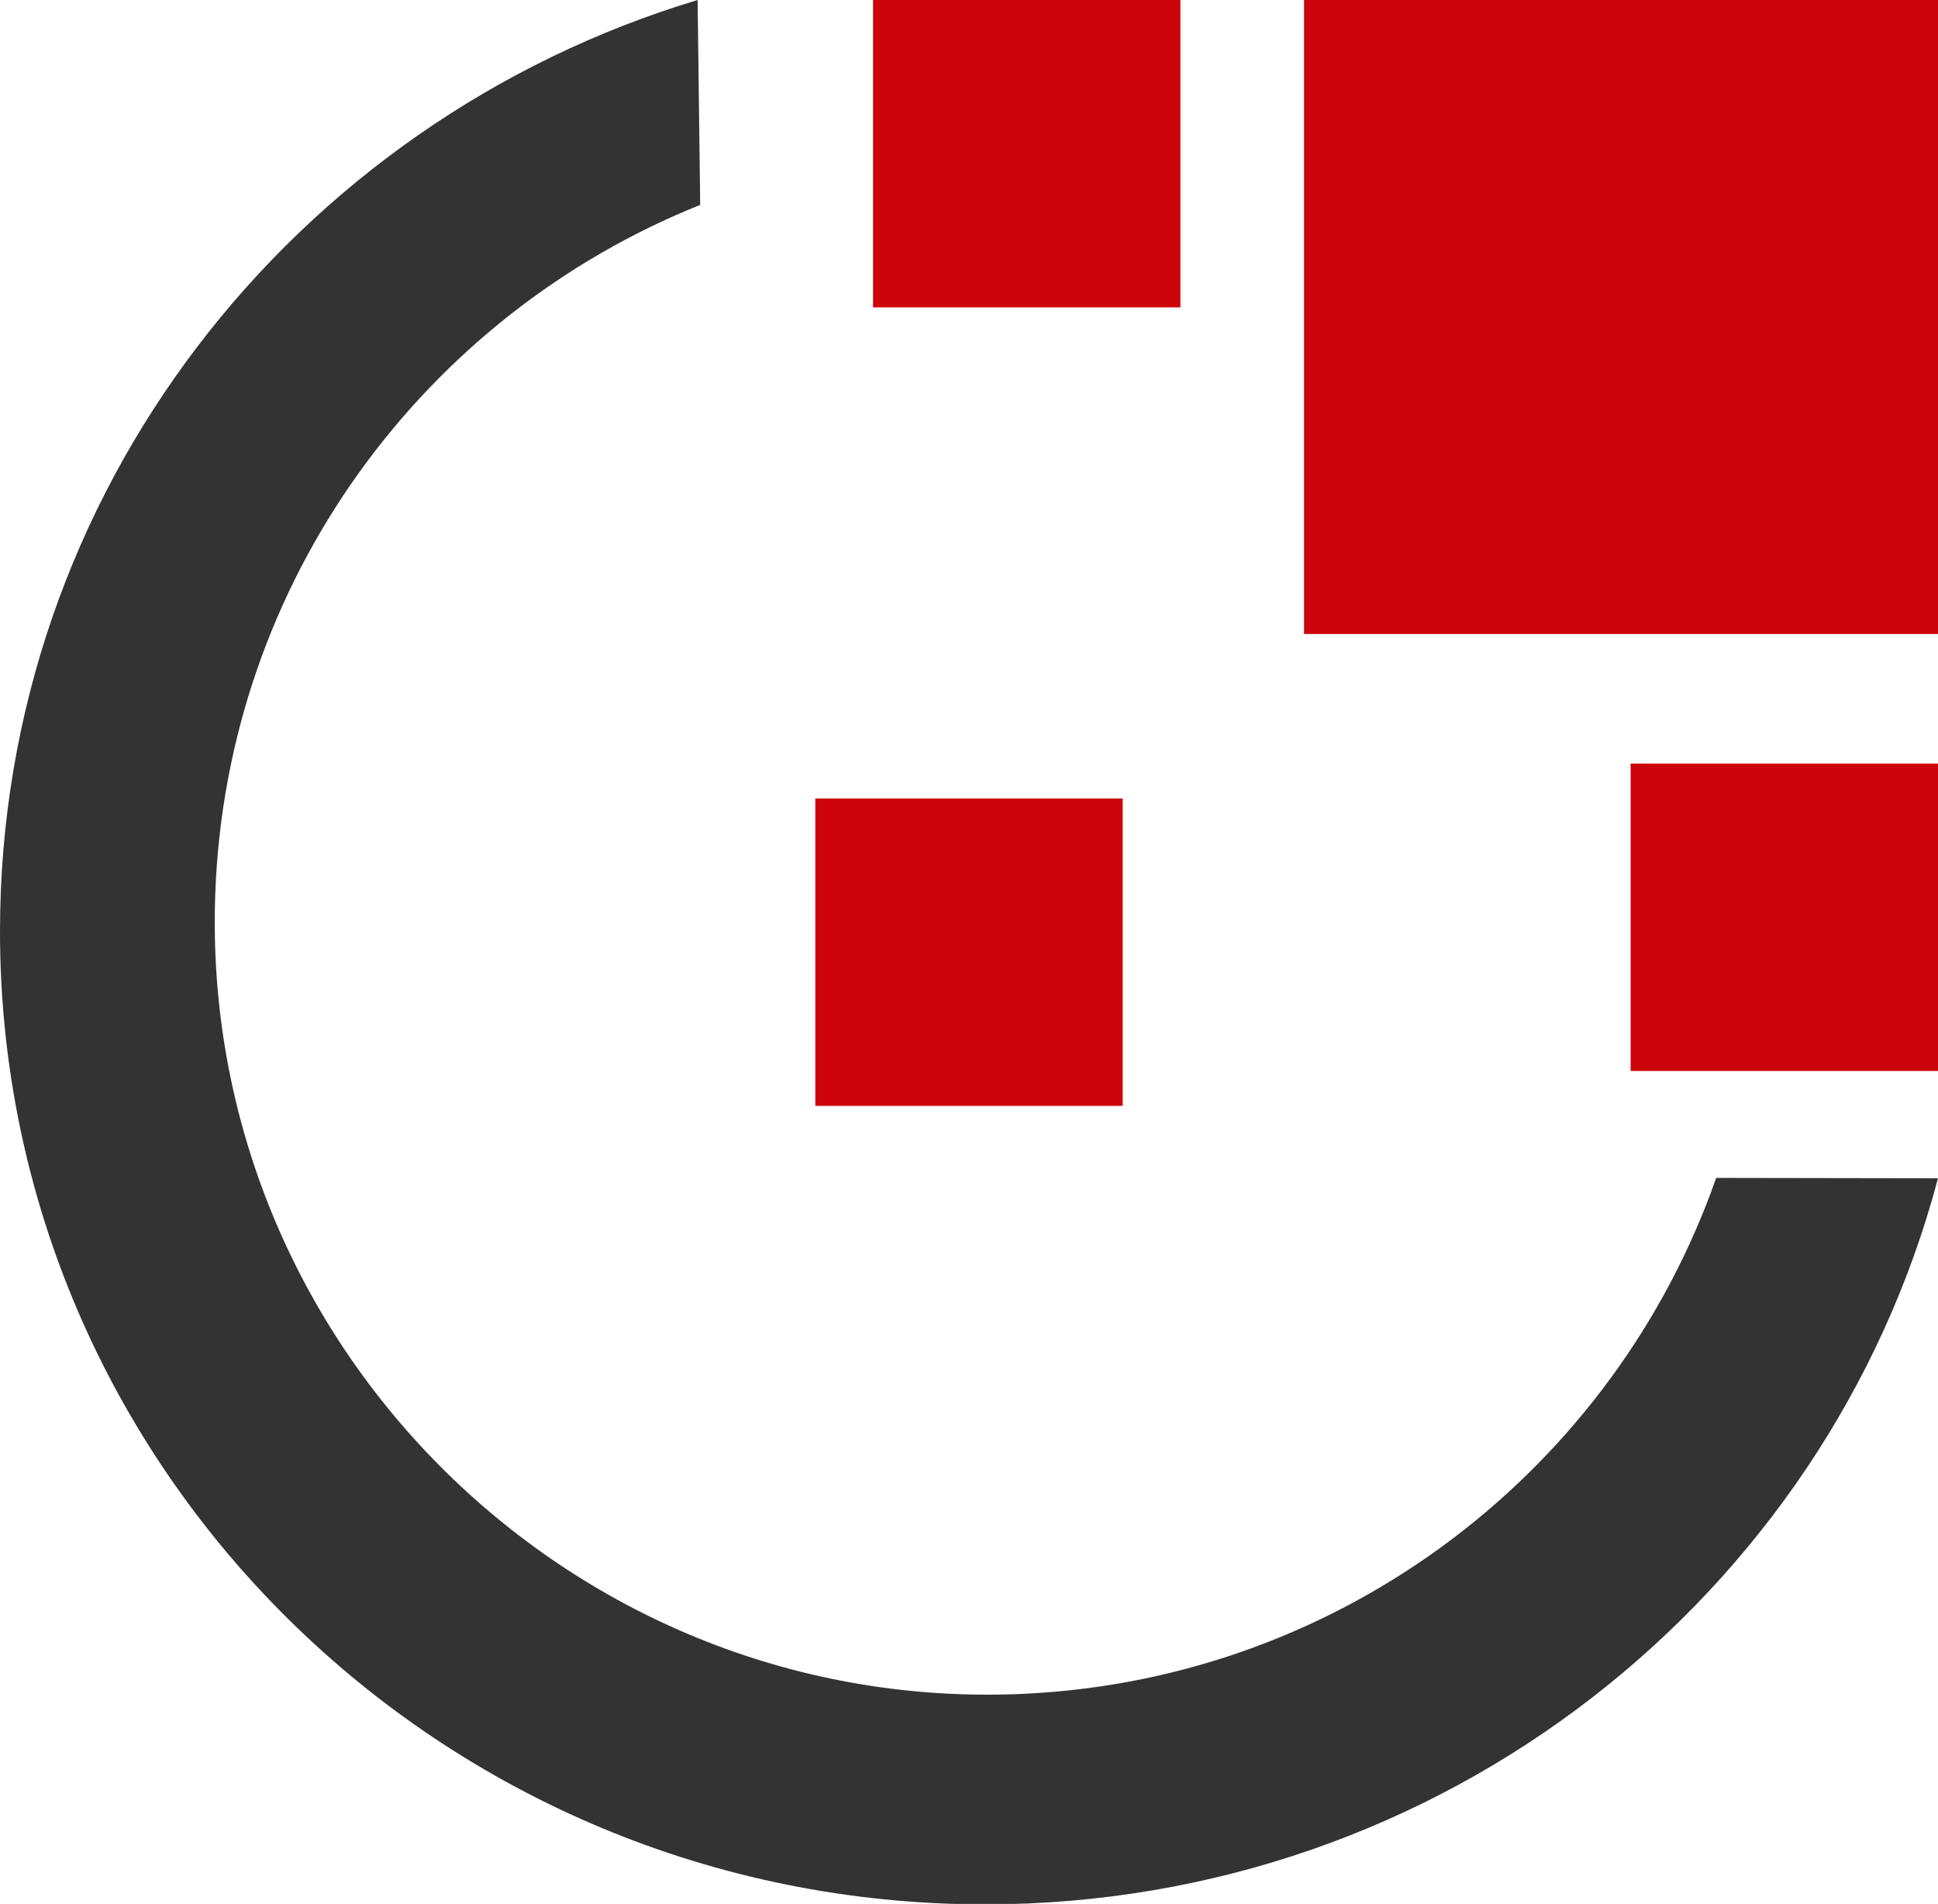
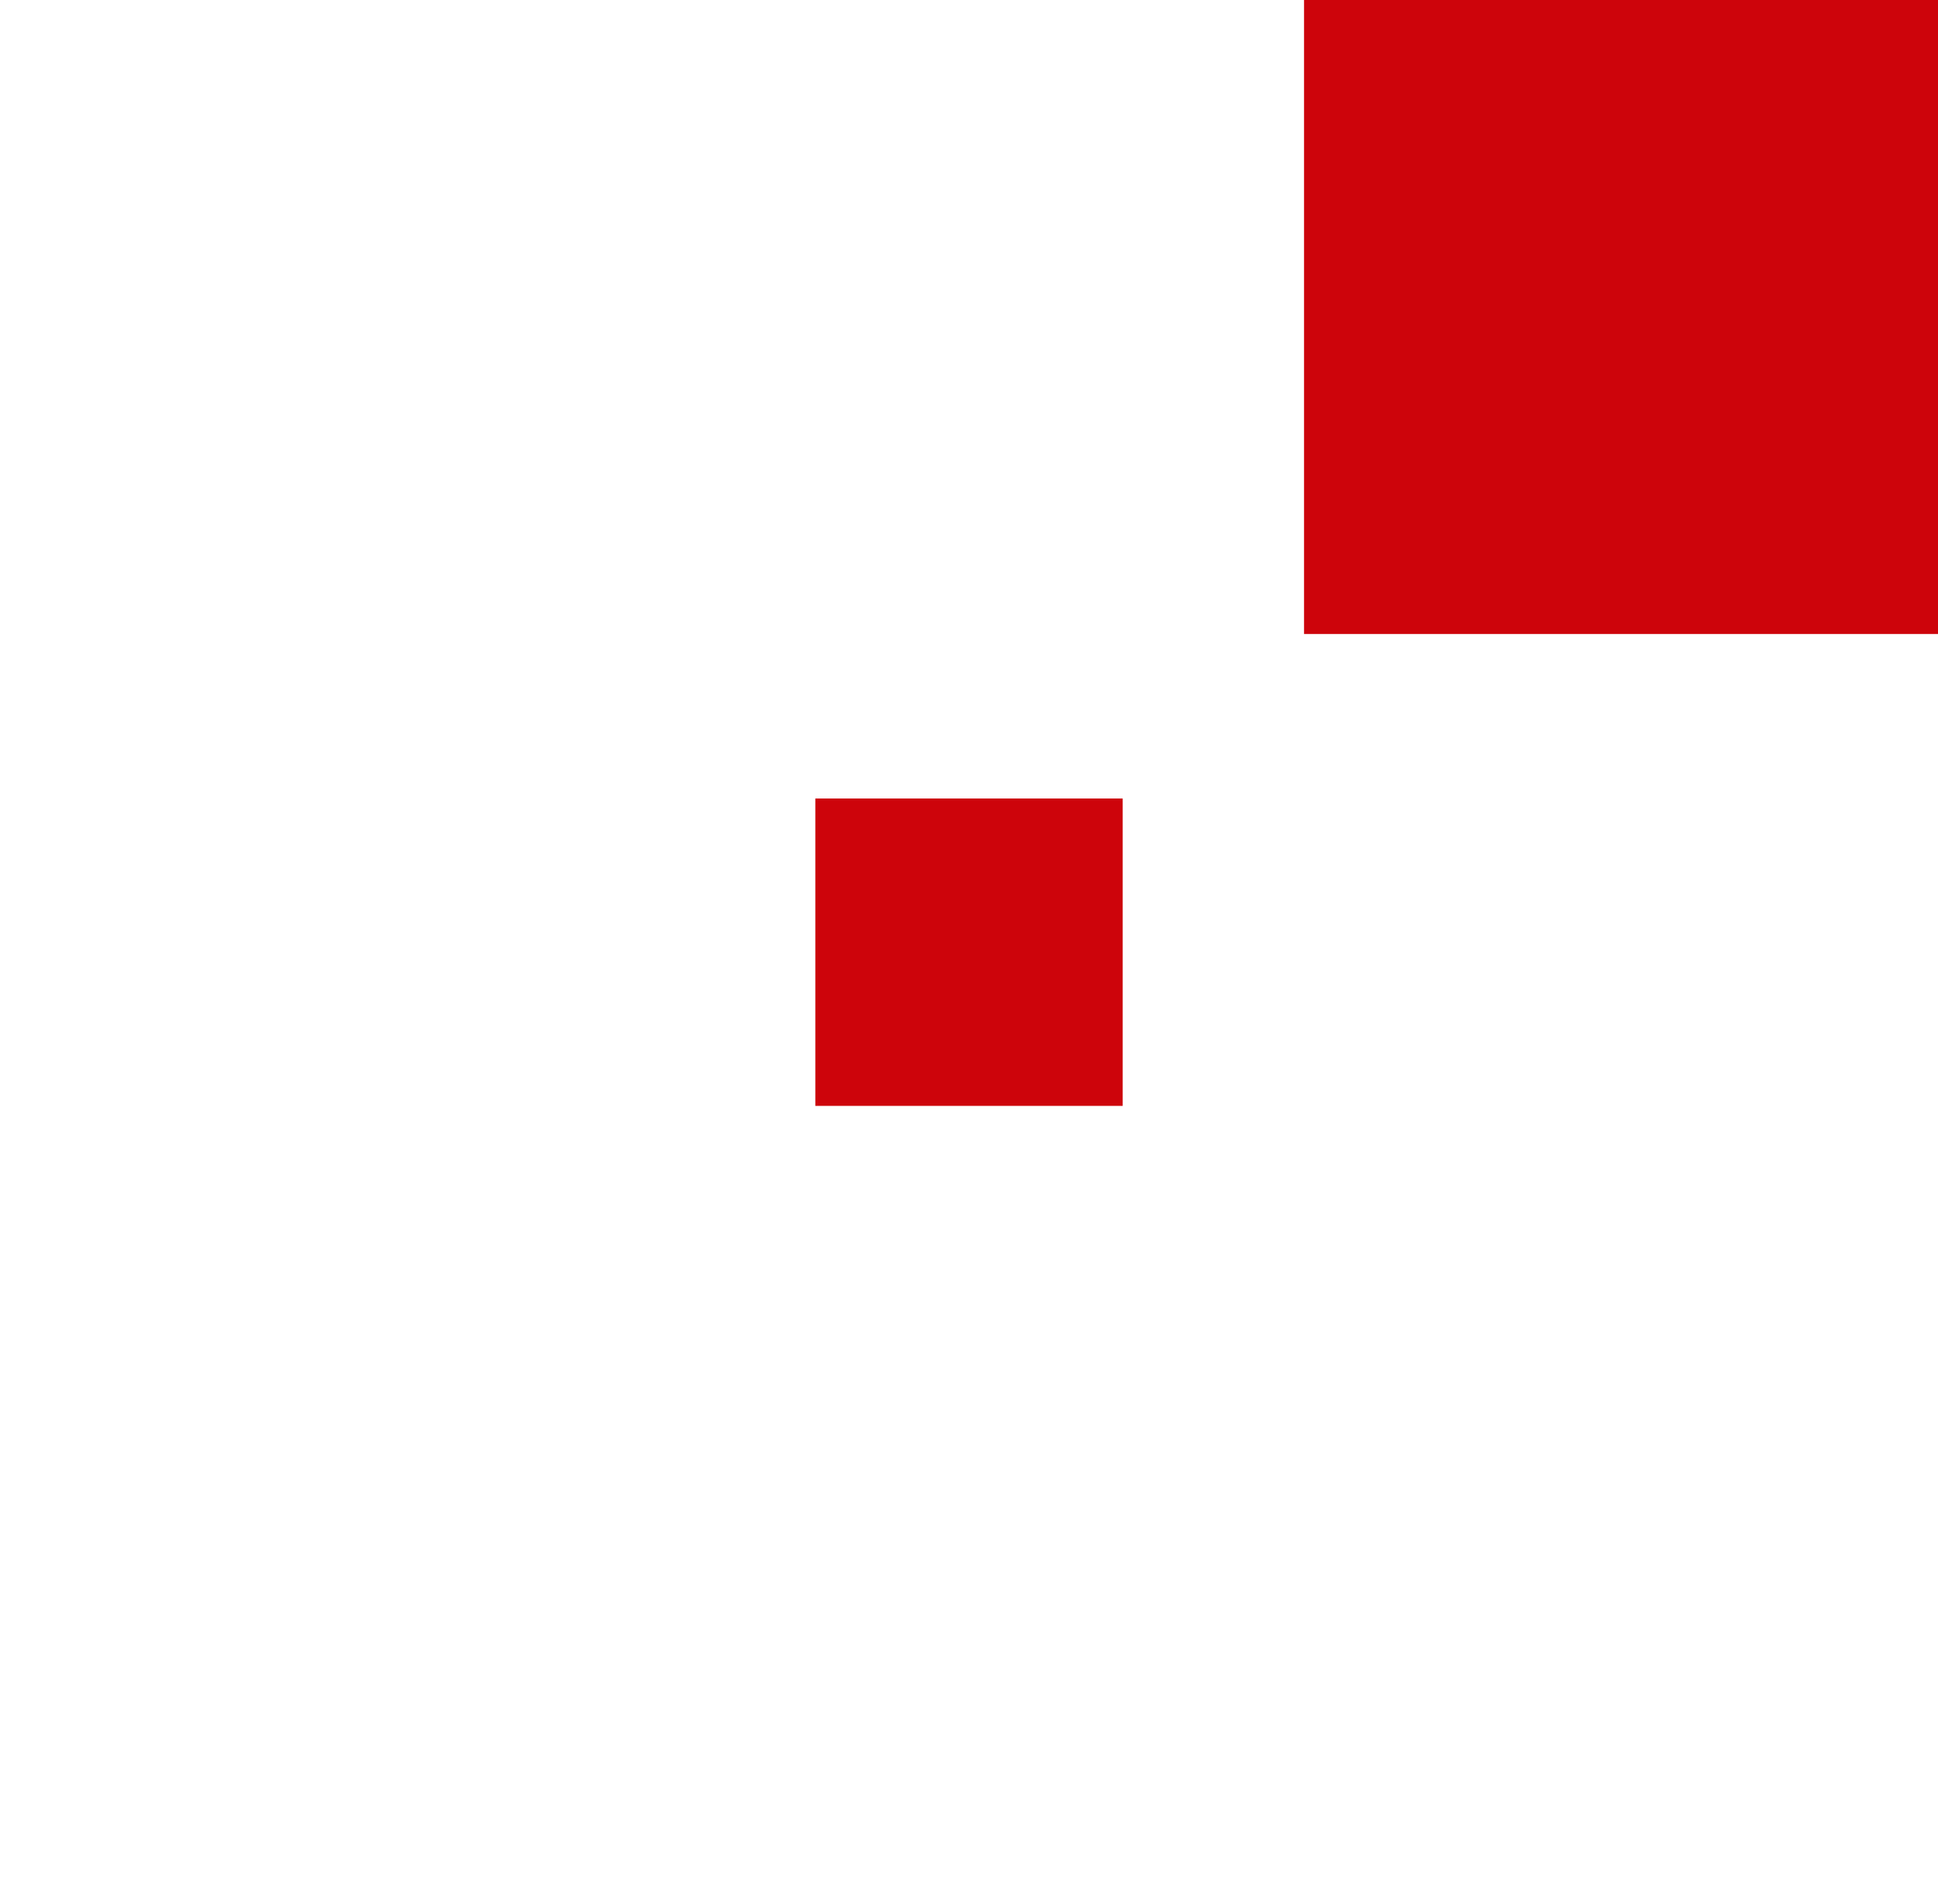
<svg xmlns="http://www.w3.org/2000/svg" version="1.1" id="AppStoreAnim" x="0px" y="0px" viewBox="0 0 907.17 891.15" enable-background="new 0 0 907.17 891.15" xml:space="preserve">
  <rect id="big" x="610.42" fill="#cd040b " width="296.75" height="296.75" />
-   <rect id="left" x="408.67" fill="#cd040b " width="143.88" height="143.88" />
-   <rect id="button" x="763.29" y="357.4" fill="#cd040b " width="143.88" height="143.88" />
  <rect id="center" x="381.65" y="373.75" fill="#cd040b " width="143.88" height="143.88" />
-   <path id="kolo" fill="#333333" d="M907.17,551.51c-51.81,195.57-231.89,339.87-446.09,339.87C206.43,891.38,0,687.43,0,435.84  C0,230.49,137.53,56.88,326.55,0l1.21,95.91c-129.4,51.81-221.87,176.24-227.01,322.89c-7.39,211.08,168.46,384.38,379.41,373.98  C630,785.39,755.85,686.79,803.34,551.34" />
  <style>
	#kolo{
	-webkit-animation: klo 6s infinite cubic-bezier(.03,.09,.69,.96);
	        animation: klo 6s infinite cubic-bezier(.03,.09,.69,.96);
	}
	#center{
	-webkit-animation: move 6s infinite cubic-bezier(.03,.09,.69,.96);
	        animation: move 6s infinite cubic-bezier(.03,.09,.69,.96);
	}
	#big{
	-webkit-animation: kwadrat 6s infinite cubic-bezier(.03,.09,.69,.96);
	        animation: kwadrat 6s infinite cubic-bezier(.03,.09,.69,.96);
	}
	#button{
	-webkit-animation: kwadrat 6s infinite cubic-bezier(.03,.09,.69,.96);
	        animation: kwadrat 6s infinite cubic-bezier(.03,.09,.69,.96);
	}
	#left{
	-webkit-animation: kwadrat 6s infinite cubic-bezier(.03,.09,.69,.96);
	        animation: kwadrat 6s infinite cubic-bezier(.03,.09,.69,.96);
	}

		@-webkit-keyframes kwadrat{
			0%, 53%{opacity: 0;}
			60%, 85%{opacity: 1;}
			92%, 100%{opacity: 0;}

		}

		@keyframes kwadrat{
			0%, 53%{opacity: 0;}
			60%, 85%{opacity: 1;}
			92%, 100%{opacity: 0;}

		}
		@-webkit-keyframes move{
			0%{-webkit-transform: rotate(0deg);transform: rotate(0deg); -webkit-transform-origin: 50% 50%; transform-origin: 50% 50%;}
			50%, 100%{-webkit-transform: rotate(-360deg);transform: rotate(-360deg); -webkit-transform-origin: 50% 50%; transform-origin: 50% 50%;}
		}
		@keyframes move{
			0%{-webkit-transform: rotate(0deg);transform: rotate(0deg); -webkit-transform-origin: 50% 50%; transform-origin: 50% 50%;}
			50%, 100%{-webkit-transform: rotate(-360deg);transform: rotate(-360deg); -webkit-transform-origin: 50% 50%; transform-origin: 50% 50%;}
		}
		@-webkit-keyframes klo{
			0%{-webkit-transform: rotate(0deg);transform: rotate(0deg); -webkit-transform-origin: 50% 50%; transform-origin: 50% 50%;}
			50%, 100%{-webkit-transform: rotate(360deg);transform: rotate(360deg); -webkit-transform-origin: 50% 50%; transform-origin: 50% 50%;}			
		}
		@keyframes klo{
			0%{-webkit-transform: rotate(0deg);transform: rotate(0deg); -webkit-transform-origin: 50% 50%; transform-origin: 50% 50%;}
			50%, 100%{-webkit-transform: rotate(360deg);transform: rotate(360deg); -webkit-transform-origin: 50% 50%; transform-origin: 50% 50%;}			
		}
</style>
</svg>